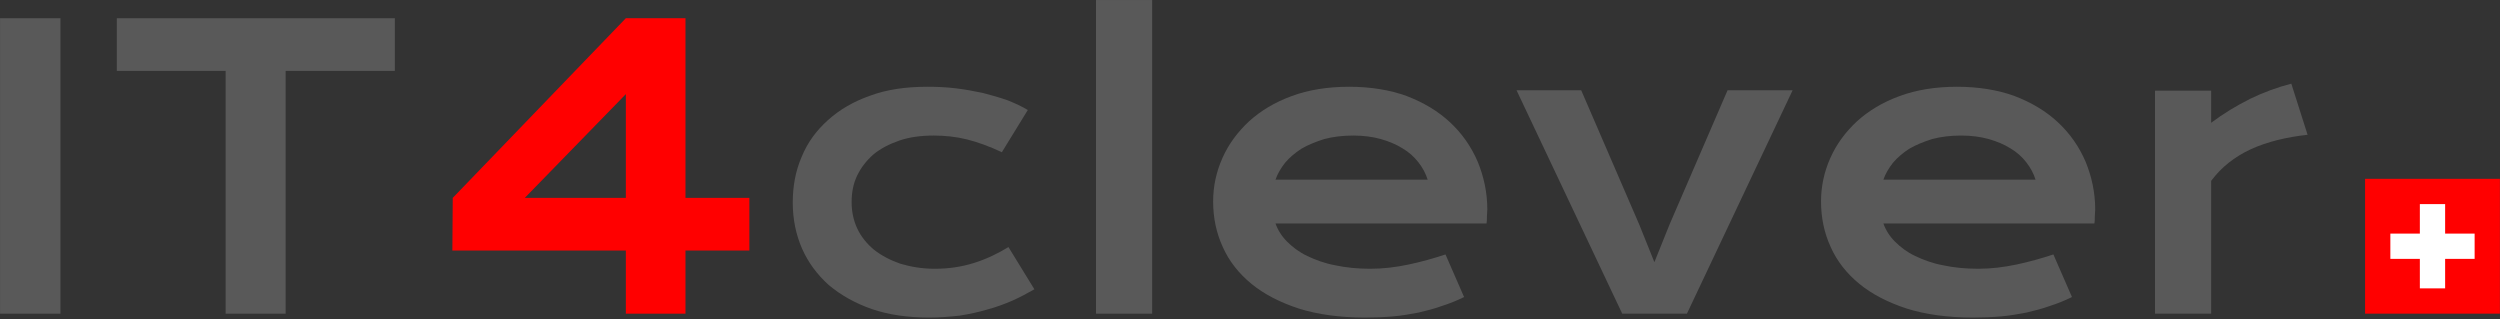
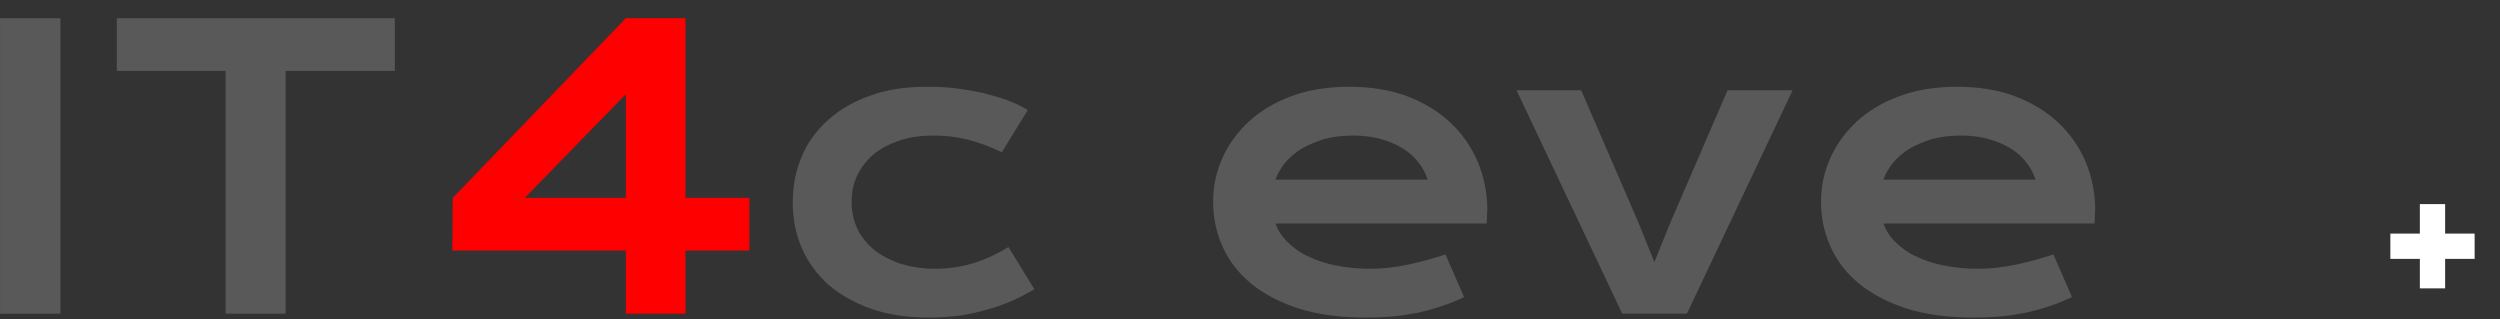
<svg xmlns="http://www.w3.org/2000/svg" width="100%" height="100%" viewBox="0 0 807 103" version="1.1" xml:space="preserve" style="fill-rule:evenodd;clip-rule:evenodd;stroke-linejoin:round;stroke-miterlimit:2;">
  <rect x="0" y="0" width="807" height="103" fill="#333333" stroke="none" />
  <g transform="matrix(1,0,0,1,-147.446,-559.653)">
    <g transform="matrix(1,0,0,1,-73.983,92.386)">
      <g transform="matrix(125,0,0,125,210.321,568.524)">
        <rect x="0.089" y="-0.763" width="0.156" height="0.763" style="fill:rgb(89,89,89);fill-rule:nonzero;" />
      </g>
      <g transform="matrix(125,0,0,125,252.008,568.524)">
        <path d="M0.338,-0.627L0.057,-0.627L0.057,-0.763L0.775,-0.763L0.775,-0.627L0.493,-0.627L0.493,-0L0.338,-0L0.338,-0.627Z" style="fill:rgb(89,89,89);fill-rule:nonzero;" />
      </g>
      <g transform="matrix(125,0,0,125,355.951,568.524)">
        <path d="M0.093,-0.299L0.54,-0.763L0.694,-0.763L0.694,-0.299L0.859,-0.299L0.859,-0.163L0.694,-0.163L0.694,-0L0.54,-0L0.54,-0.163L0.092,-0.163L0.093,-0.299ZM0.54,-0.299L0.54,-0.567L0.279,-0.299L0.54,-0.299Z" style="fill:rgb(255,0,0);fill-rule:nonzero;" />
      </g>
      <g transform="matrix(125,0,0,125,470.331,568.524)">
        <path d="M0.056,-0.287C0.056,-0.329 0.063,-0.368 0.079,-0.405C0.094,-0.442 0.117,-0.473 0.147,-0.5C0.177,-0.527 0.213,-0.548 0.256,-0.563C0.299,-0.579 0.348,-0.586 0.404,-0.586C0.428,-0.586 0.452,-0.585 0.477,-0.582C0.501,-0.579 0.524,-0.575 0.547,-0.57C0.57,-0.564 0.591,-0.558 0.611,-0.551C0.631,-0.543 0.648,-0.535 0.663,-0.526L0.596,-0.417C0.564,-0.432 0.534,-0.443 0.506,-0.45C0.478,-0.457 0.449,-0.46 0.42,-0.46C0.387,-0.46 0.357,-0.456 0.331,-0.447C0.305,-0.438 0.282,-0.426 0.264,-0.411C0.246,-0.395 0.232,-0.377 0.222,-0.356C0.212,-0.335 0.208,-0.312 0.208,-0.288C0.208,-0.263 0.213,-0.24 0.223,-0.219C0.233,-0.198 0.248,-0.18 0.266,-0.165C0.285,-0.15 0.308,-0.138 0.334,-0.129C0.361,-0.121 0.39,-0.116 0.423,-0.116C0.459,-0.116 0.492,-0.121 0.524,-0.131C0.556,-0.141 0.585,-0.155 0.613,-0.172L0.68,-0.063C0.662,-0.053 0.644,-0.043 0.624,-0.034C0.603,-0.025 0.582,-0.017 0.559,-0.011C0.536,-0.004 0.512,0.001 0.487,0.005C0.461,0.008 0.435,0.01 0.408,0.01C0.353,0.01 0.304,0.003 0.26,-0.012C0.217,-0.027 0.18,-0.048 0.149,-0.074C0.119,-0.101 0.096,-0.132 0.08,-0.168C0.064,-0.205 0.056,-0.244 0.056,-0.287Z" style="fill:rgb(89,89,89);fill-rule:nonzero;" />
      </g>
      <g transform="matrix(125,0,0,125,563.47,568.524)">
-         <rect x="0.094" y="-0.81" width="0.145" height="0.81" style="fill:rgb(89,89,89);fill-rule:nonzero;" />
-       </g>
+         </g>
      <g transform="matrix(125,0,0,125,605.157,568.524)">
        <path d="M0.063,-0.29C0.063,-0.329 0.071,-0.366 0.087,-0.402C0.103,-0.438 0.126,-0.469 0.156,-0.497C0.186,-0.524 0.222,-0.546 0.266,-0.562C0.309,-0.578 0.359,-0.586 0.414,-0.586C0.469,-0.586 0.519,-0.578 0.563,-0.562C0.607,-0.545 0.644,-0.523 0.675,-0.494C0.706,-0.465 0.729,-0.432 0.746,-0.393C0.762,-0.354 0.771,-0.313 0.771,-0.269C0.771,-0.263 0.77,-0.257 0.77,-0.251C0.77,-0.244 0.77,-0.239 0.769,-0.233L0.224,-0.233C0.23,-0.216 0.24,-0.2 0.254,-0.186C0.268,-0.172 0.285,-0.159 0.306,-0.149C0.327,-0.139 0.351,-0.13 0.378,-0.125C0.406,-0.119 0.436,-0.116 0.469,-0.116C0.502,-0.116 0.535,-0.12 0.568,-0.127C0.601,-0.134 0.633,-0.143 0.663,-0.153L0.711,-0.043C0.693,-0.034 0.673,-0.026 0.654,-0.02C0.635,-0.013 0.615,-0.008 0.594,-0.003C0.573,0.001 0.551,0.005 0.528,0.007C0.505,0.009 0.48,0.01 0.455,0.01C0.39,0.01 0.333,0.002 0.285,-0.013C0.236,-0.029 0.195,-0.05 0.162,-0.077C0.129,-0.104 0.104,-0.136 0.088,-0.172C0.071,-0.209 0.063,-0.248 0.063,-0.29ZM0.617,-0.346C0.612,-0.362 0.604,-0.377 0.593,-0.391C0.582,-0.405 0.569,-0.417 0.552,-0.427C0.536,-0.437 0.517,-0.445 0.496,-0.451C0.474,-0.457 0.451,-0.46 0.425,-0.46C0.397,-0.46 0.373,-0.457 0.35,-0.451C0.328,-0.444 0.308,-0.436 0.291,-0.426C0.274,-0.415 0.26,-0.403 0.249,-0.39C0.238,-0.376 0.229,-0.361 0.224,-0.346L0.617,-0.346Z" style="fill:rgb(89,89,89);fill-rule:nonzero;" />
      </g>
      <g transform="matrix(125,0,0,125,709.589,568.524)">
        <path d="M0.011,-0.577L0.178,-0.577L0.328,-0.23L0.367,-0.133L0.406,-0.23L0.556,-0.577L0.724,-0.577L0.451,-0L0.284,-0L0.011,-0.577Z" style="fill:rgb(89,89,89);fill-rule:nonzero;" />
      </g>
      <g transform="matrix(125,0,0,125,801.385,568.524)">
        <path d="M0.063,-0.29C0.063,-0.329 0.071,-0.366 0.087,-0.402C0.103,-0.438 0.126,-0.469 0.156,-0.497C0.186,-0.524 0.222,-0.546 0.266,-0.562C0.309,-0.578 0.359,-0.586 0.414,-0.586C0.469,-0.586 0.519,-0.578 0.563,-0.562C0.607,-0.545 0.644,-0.523 0.675,-0.494C0.706,-0.465 0.729,-0.432 0.746,-0.393C0.762,-0.354 0.771,-0.313 0.771,-0.269C0.771,-0.263 0.77,-0.257 0.77,-0.251C0.77,-0.244 0.77,-0.239 0.769,-0.233L0.224,-0.233C0.23,-0.216 0.24,-0.2 0.254,-0.186C0.268,-0.172 0.285,-0.159 0.306,-0.149C0.327,-0.139 0.351,-0.13 0.378,-0.125C0.406,-0.119 0.436,-0.116 0.469,-0.116C0.502,-0.116 0.535,-0.12 0.568,-0.127C0.601,-0.134 0.633,-0.143 0.663,-0.153L0.711,-0.043C0.693,-0.034 0.673,-0.026 0.654,-0.02C0.635,-0.013 0.615,-0.008 0.594,-0.003C0.573,0.001 0.551,0.005 0.528,0.007C0.505,0.009 0.48,0.01 0.455,0.01C0.39,0.01 0.333,0.002 0.285,-0.013C0.236,-0.029 0.195,-0.05 0.162,-0.077C0.129,-0.104 0.104,-0.136 0.088,-0.172C0.071,-0.209 0.063,-0.248 0.063,-0.29ZM0.617,-0.346C0.612,-0.362 0.604,-0.377 0.593,-0.391C0.582,-0.405 0.569,-0.417 0.552,-0.427C0.536,-0.437 0.517,-0.445 0.496,-0.451C0.474,-0.457 0.451,-0.46 0.425,-0.46C0.397,-0.46 0.373,-0.457 0.35,-0.451C0.328,-0.444 0.308,-0.436 0.291,-0.426C0.274,-0.415 0.26,-0.403 0.249,-0.39C0.238,-0.376 0.229,-0.361 0.224,-0.346L0.617,-0.346Z" style="fill:rgb(89,89,89);fill-rule:nonzero;" />
      </g>
      <g transform="matrix(125,0,0,125,905.817,568.524)">
-         <path d="M0.09,-0.576L0.235,-0.576L0.235,-0.493C0.267,-0.517 0.3,-0.537 0.336,-0.555C0.371,-0.572 0.407,-0.585 0.442,-0.594L0.484,-0.462C0.429,-0.456 0.38,-0.444 0.338,-0.425C0.295,-0.405 0.261,-0.378 0.235,-0.343L0.235,-0L0.09,-0L0.09,-0.576Z" style="fill:rgb(89,89,89);fill-rule:nonzero;" />
-       </g>
+         </g>
    </g>
    <g id="Flag_of_Switzerland.svg" transform="matrix(0.085,0,0,0.085,932.654,639.138)">
      <g transform="matrix(1,0,0,1,-256,-256)">
-         <rect x="0" y="0" width="512" height="512" style="fill:rgb(255,0,0);fill-rule:nonzero;" />
        <path d="M208,96L304,96L304,208L416,208L416,304L304,304L304,416L208,416L208,304L96,304L96,208L208,208L208,96Z" style="fill:white;fill-rule:nonzero;" />
      </g>
    </g>
  </g>
</svg>